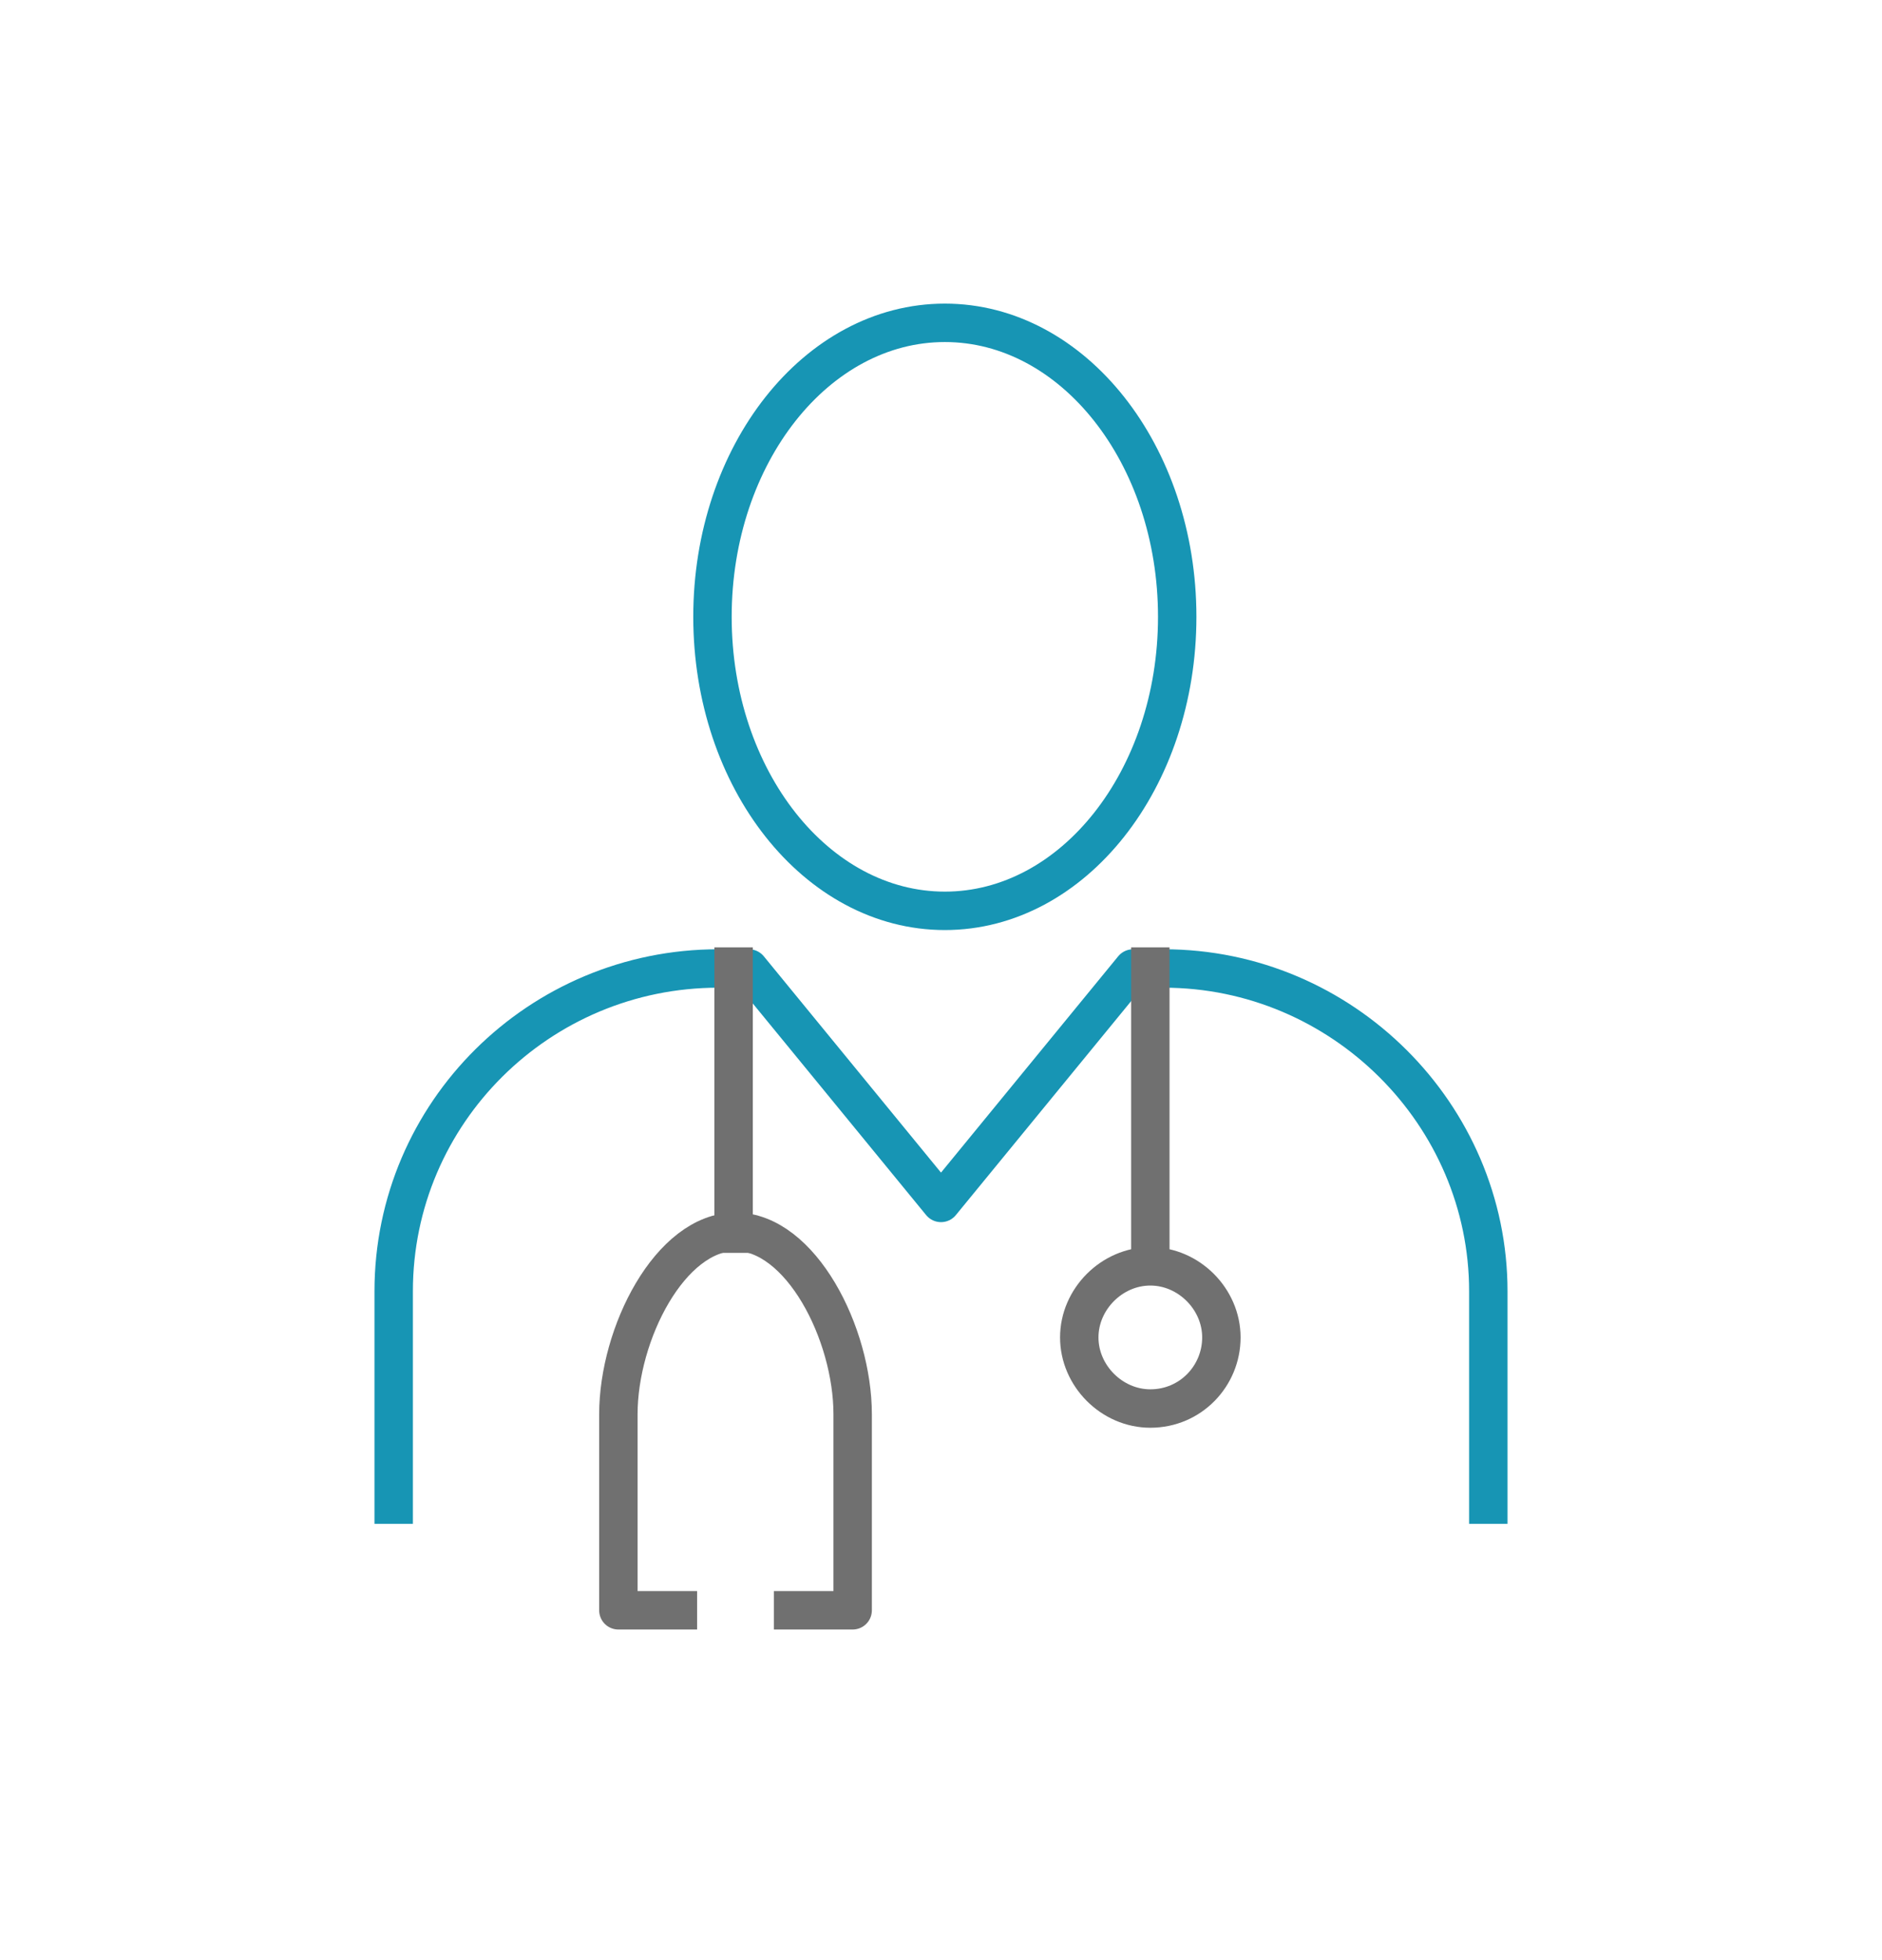
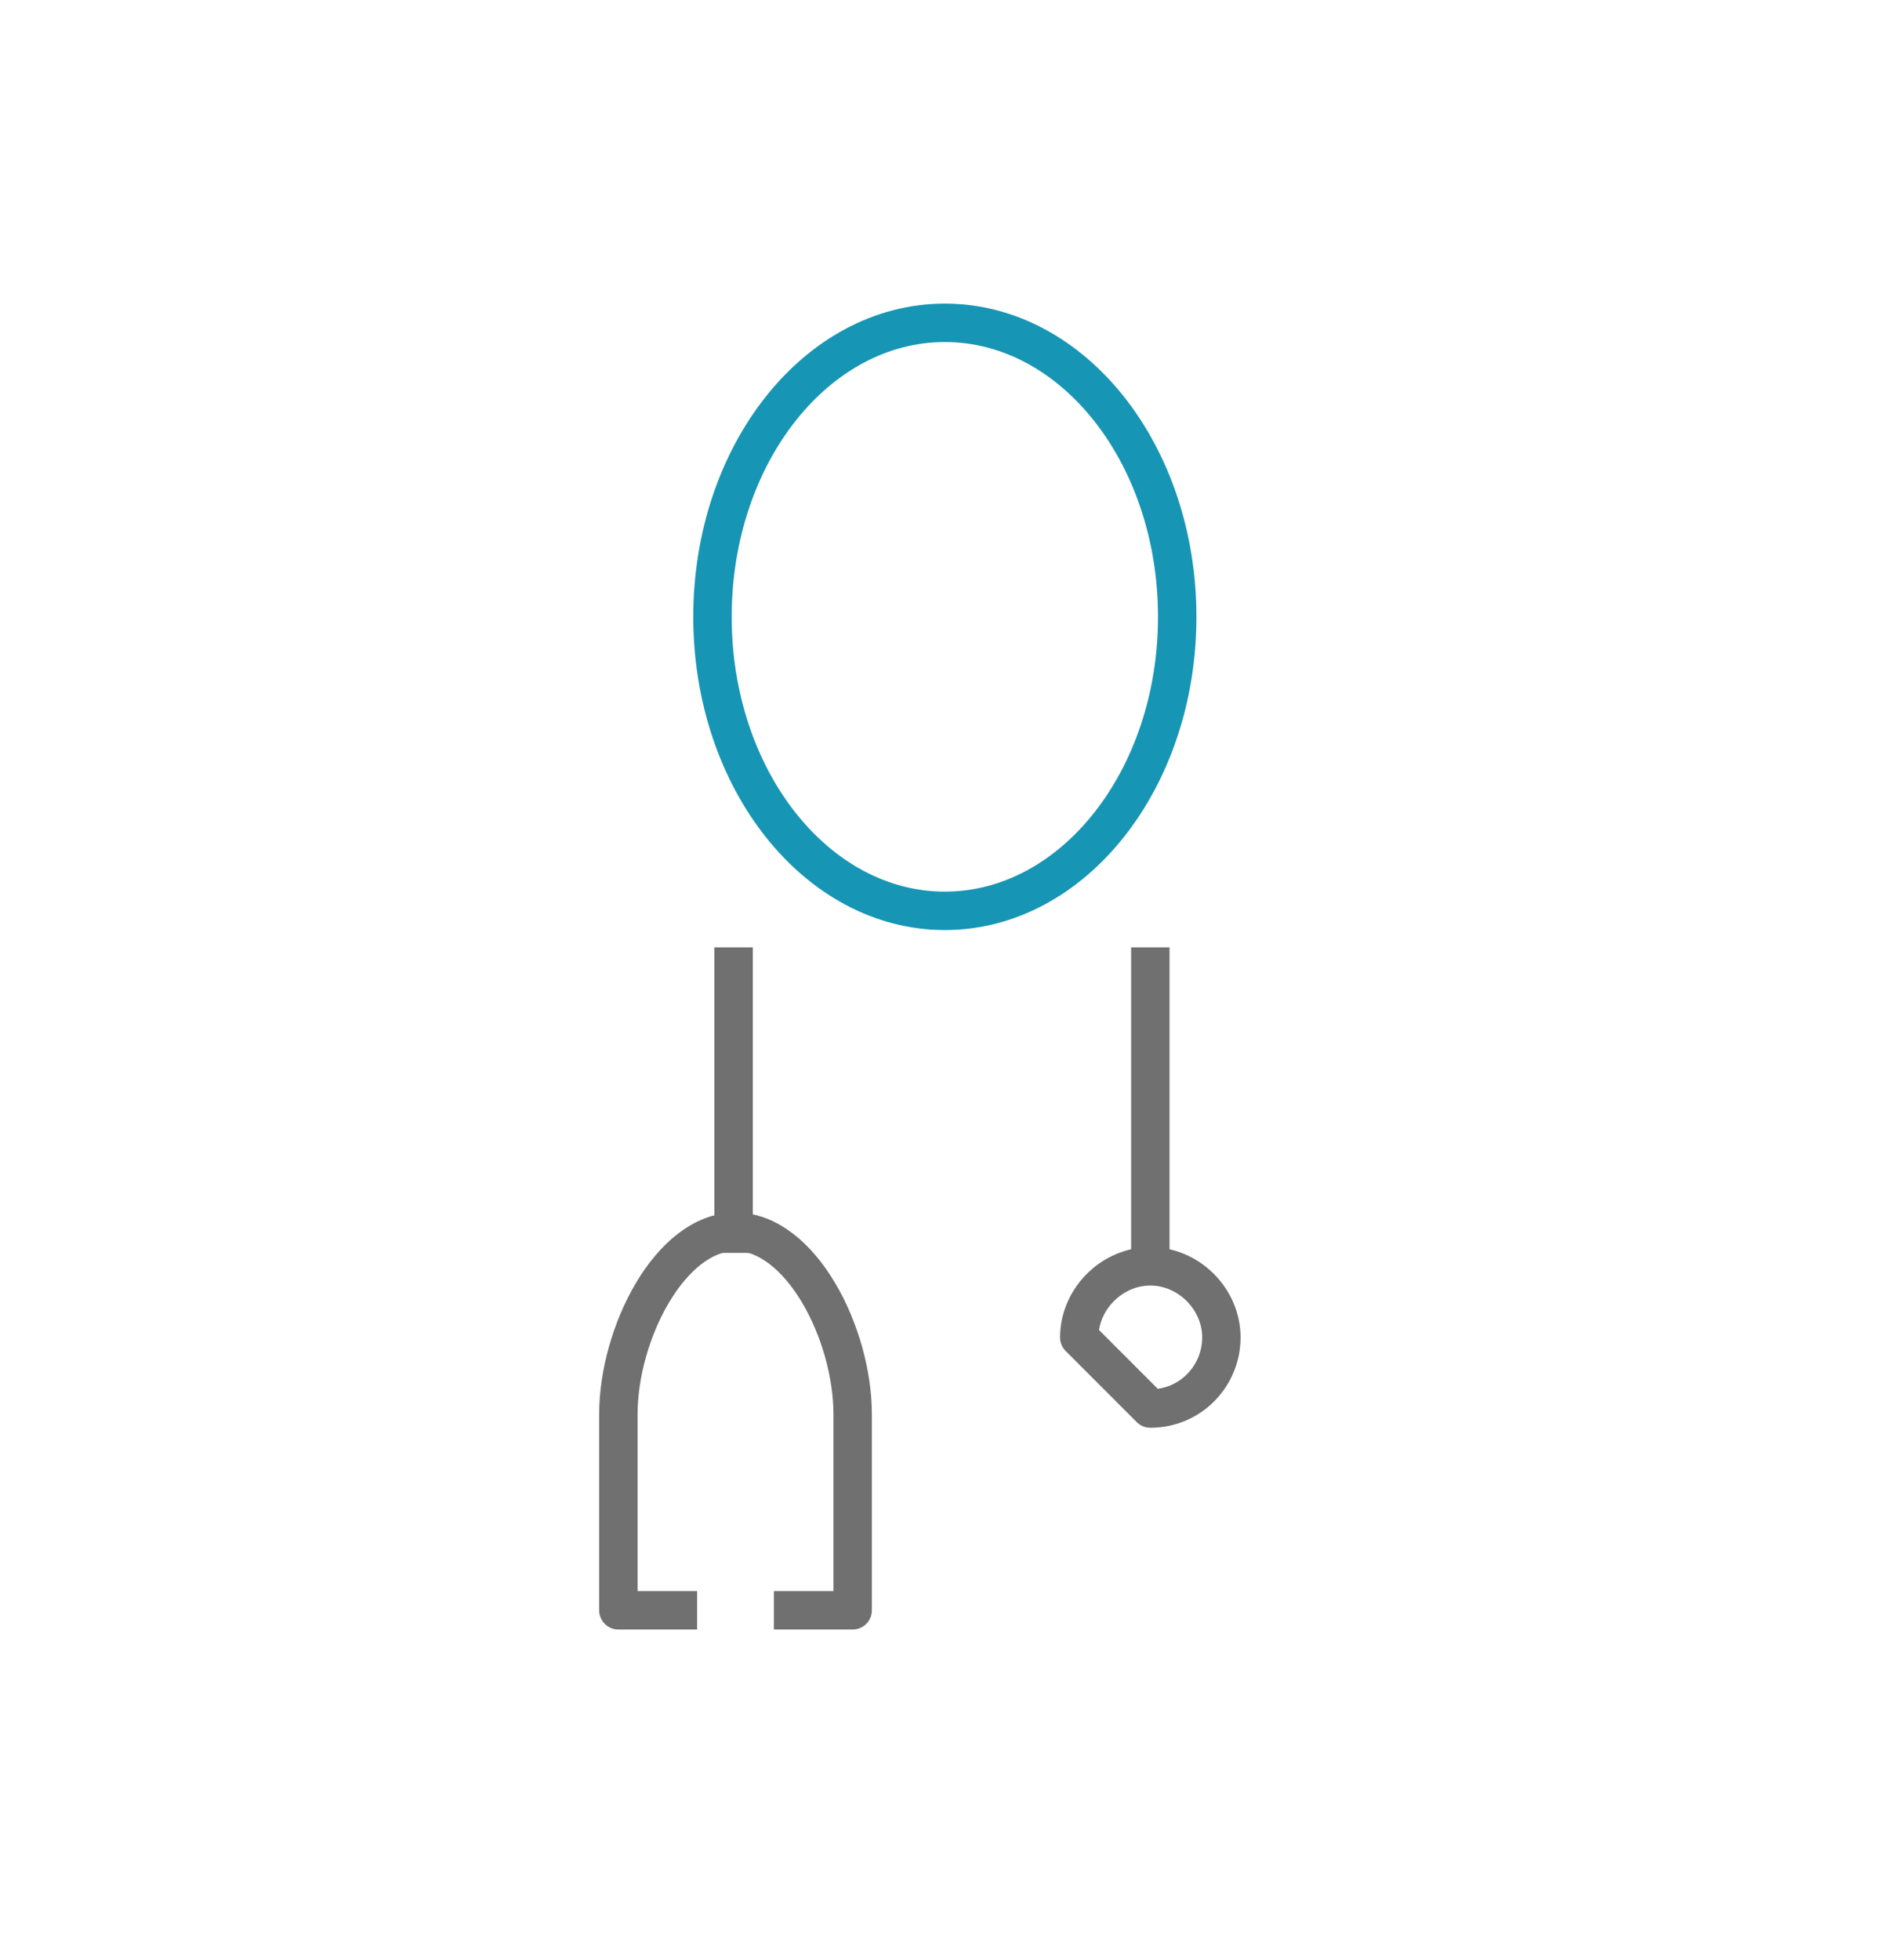
<svg xmlns="http://www.w3.org/2000/svg" width="98" height="102" viewBox="0 0 98 102" fill="none">
  <path d="M49.2 47.4C55.882 47.4 61.3 40.55 61.3 32.1C61.3 23.65 55.882 16.8 49.2 16.8C42.517 16.8 37.1 23.65 37.1 32.1C37.1 40.55 42.517 47.4 49.2 47.4Z" stroke="#1795B4" stroke-width="2" stroke-linejoin="round" />
-   <path d="M77.5 79.3V67.2C77.5 58 69.9 50.4 60.6 50.4H59L49 62.6L39 50.4H37.4C28.1 50.4 20.5 57.9 20.5 67.2V79.3" stroke="#1795B4" stroke-width="2" stroke-linejoin="round" />
  <path d="M35.3 83.8H32.2V73.6C32.2 69.4 34.9 64.1 38.3 64.1C41.7 64.1 44.4 69.4 44.4 73.6V83.8H41.3" stroke="#707070" stroke-width="2" stroke-linecap="square" stroke-linejoin="round" />
  <path d="M38.2 64.2V50.3" stroke="#707070" stroke-width="2" stroke-linecap="square" stroke-linejoin="round" />
  <path d="M59.9 64.2V50.3" stroke="#707070" stroke-width="2" stroke-linecap="square" stroke-linejoin="round" />
-   <path d="M59.9 73.3C62 73.3 63.6 71.6 63.6 69.6C63.6 67.6 61.9 65.9 59.9 65.9C57.9 65.9 56.2 67.6 56.2 69.6C56.2 71.6 57.9 73.3 59.9 73.3Z" stroke="#707070" stroke-width="2" stroke-linecap="square" stroke-linejoin="round" />
+   <path d="M59.9 73.3C62 73.3 63.6 71.6 63.6 69.6C63.6 67.6 61.9 65.9 59.9 65.9C57.9 65.9 56.2 67.6 56.2 69.6Z" stroke="#707070" stroke-width="2" stroke-linecap="square" stroke-linejoin="round" />
</svg>